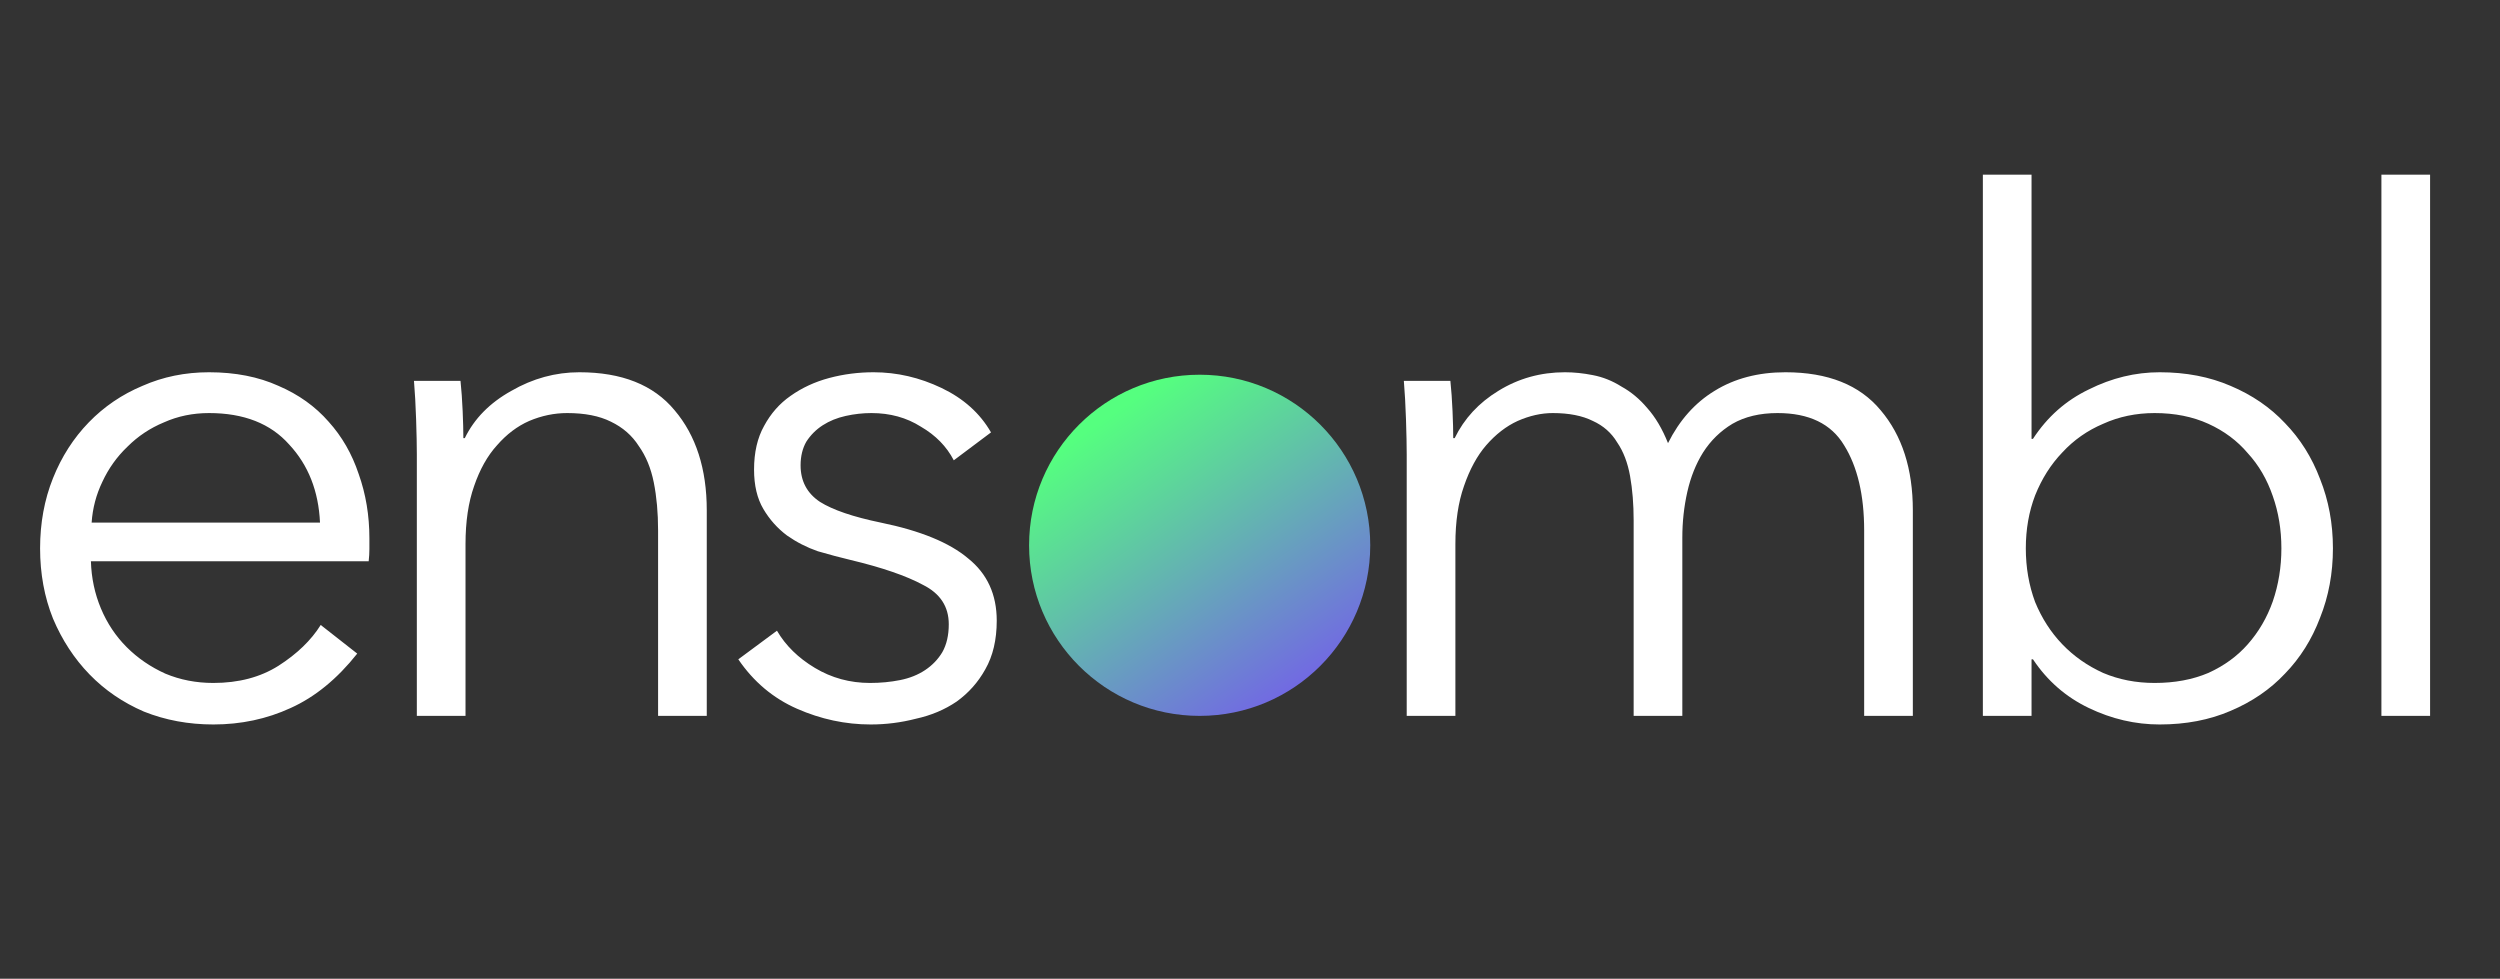
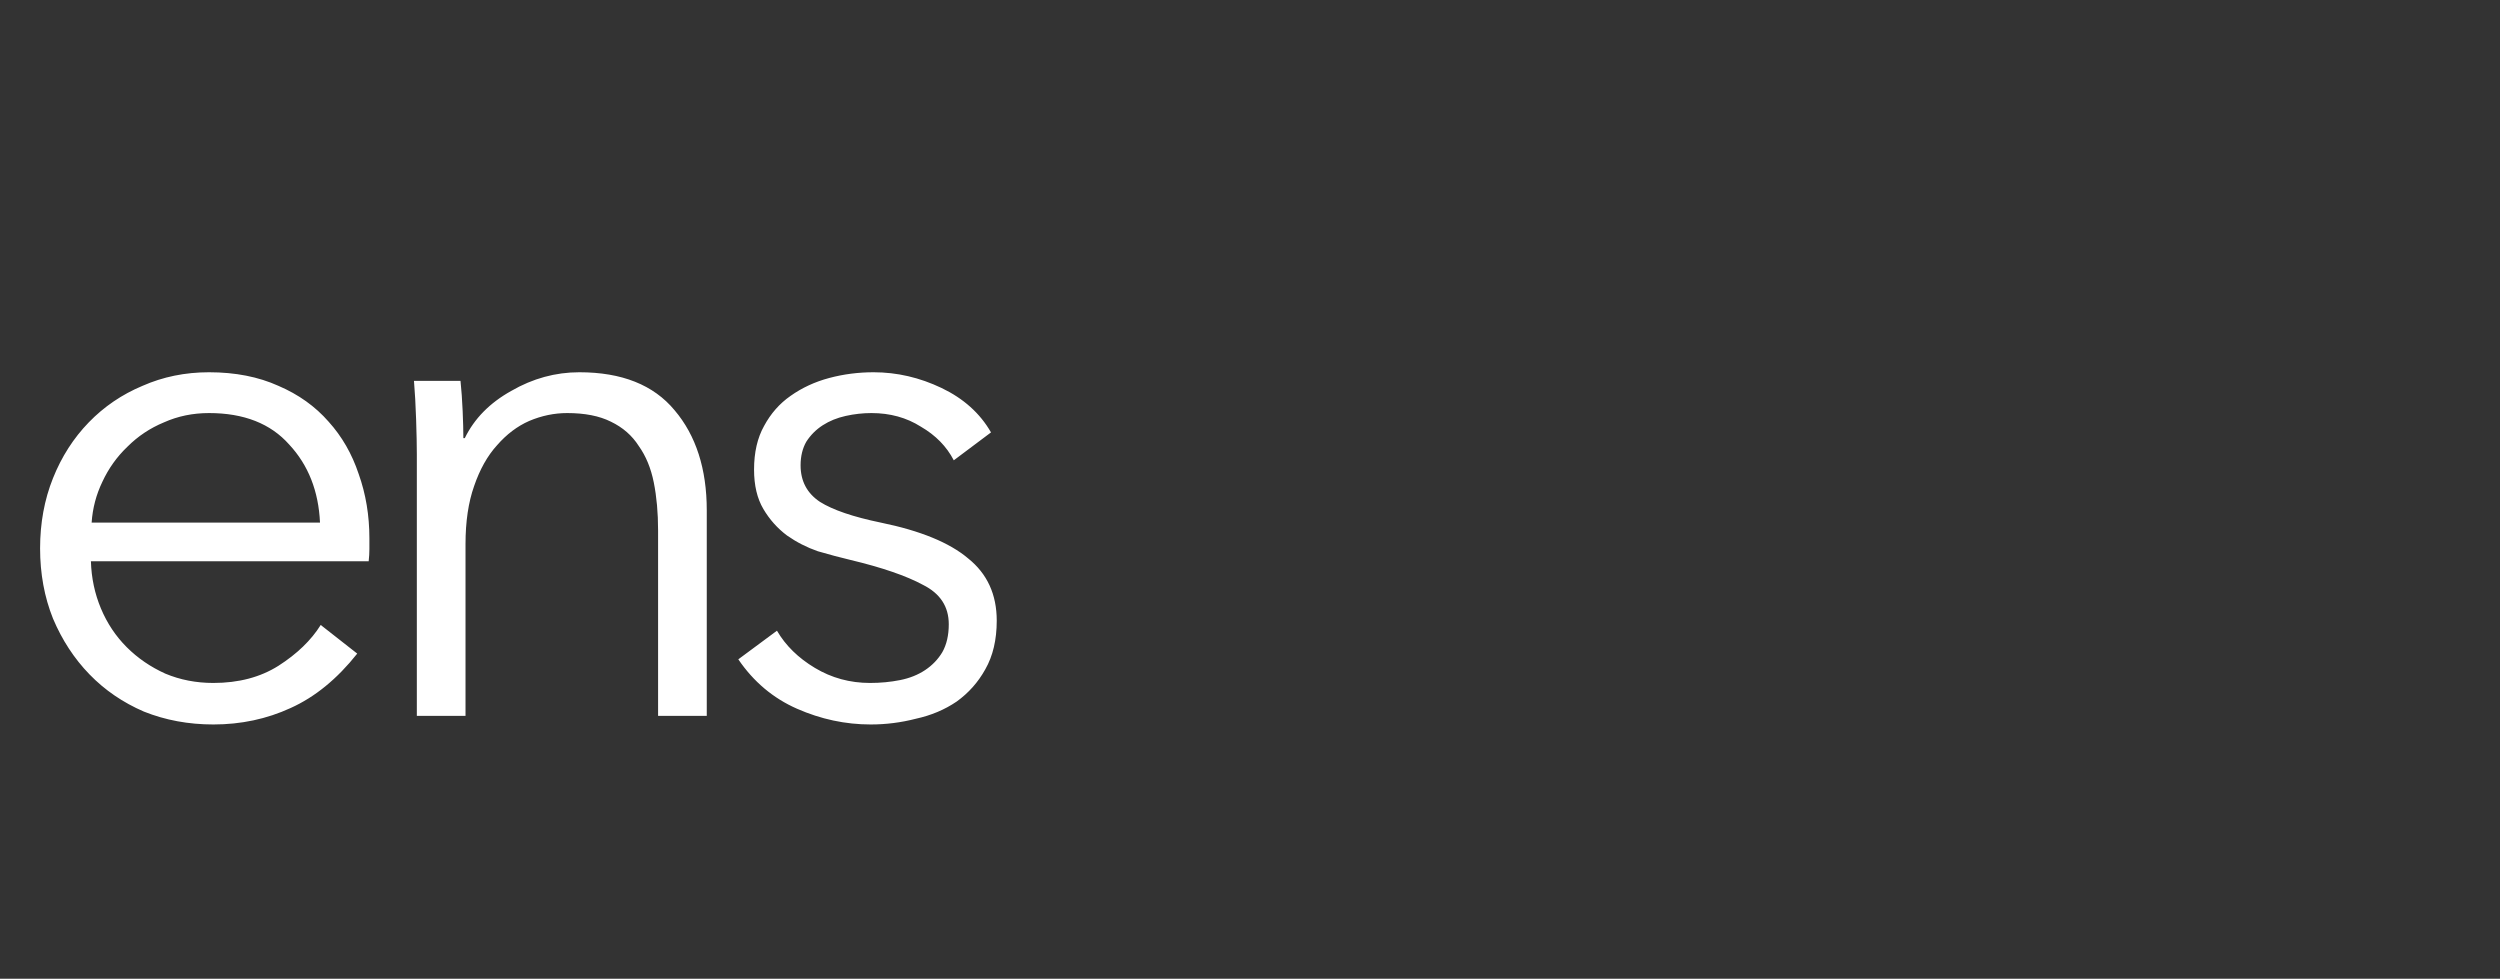
<svg xmlns="http://www.w3.org/2000/svg" width="447" height="175" viewBox="0 0 447 175" fill="none">
  <rect x="0" y="0" width="447" height="175" fill="#333333" stroke="none" />
  <path d="M57.216 93.44C56.96 87.808 55.125 83.157 51.712 79.488C48.384 75.733 43.605 73.856 37.376 73.856C34.475 73.856 31.787 74.411 29.312 75.52C26.837 76.544 24.661 77.995 22.784 79.872C20.907 81.664 19.413 83.755 18.304 86.144C17.195 88.448 16.555 90.88 16.384 93.44H57.216ZM66.048 96.256C66.048 96.853 66.048 97.493 66.048 98.176C66.048 98.859 66.005 99.584 65.92 100.352H16.256C16.341 103.339 16.939 106.155 18.048 108.8C19.157 111.445 20.693 113.749 22.656 115.712C24.619 117.675 26.923 119.253 29.568 120.448C32.213 121.557 35.072 122.112 38.144 122.112C42.667 122.112 46.549 121.088 49.792 119.04C53.12 116.907 55.637 114.475 57.344 111.744L63.872 116.864C60.288 121.387 56.32 124.629 51.968 126.592C47.701 128.555 43.093 129.536 38.144 129.536C33.707 129.536 29.568 128.768 25.728 127.232C21.973 125.611 18.731 123.392 16 120.576C13.269 117.76 11.093 114.432 9.472 110.592C7.936 106.752 7.168 102.571 7.168 98.048C7.168 93.525 7.936 89.344 9.472 85.504C11.008 81.664 13.141 78.336 15.872 75.52C18.603 72.704 21.803 70.528 25.472 68.992C29.141 67.371 33.109 66.56 37.376 66.56C42.069 66.56 46.208 67.371 49.792 68.992C53.376 70.528 56.363 72.661 58.752 75.392C61.141 78.037 62.933 81.152 64.128 84.736C65.408 88.32 66.048 92.16 66.048 96.256ZM82.338 68.096C82.509 69.717 82.637 71.509 82.722 73.472C82.807 75.435 82.85 77.056 82.85 78.336H83.106C84.813 74.837 87.586 72.021 91.426 69.888C95.266 67.669 99.319 66.56 103.586 66.56C111.181 66.56 116.855 68.821 120.61 73.344C124.45 77.867 126.37 83.84 126.37 91.264V128H117.666V94.848C117.666 91.691 117.41 88.832 116.898 86.272C116.386 83.712 115.49 81.536 114.21 79.744C113.015 77.867 111.351 76.416 109.218 75.392C107.17 74.368 104.567 73.856 101.41 73.856C99.106 73.856 96.845 74.325 94.626 75.264C92.493 76.203 90.573 77.653 88.866 79.616C87.159 81.493 85.794 83.925 84.77 86.912C83.746 89.813 83.234 93.269 83.234 97.28V128H74.53V81.28C74.53 79.659 74.487 77.568 74.402 75.008C74.317 72.448 74.189 70.144 74.018 68.096H82.338ZM170.537 82.304C169.257 79.829 167.294 77.824 164.649 76.288C162.089 74.667 159.145 73.856 155.817 73.856C154.281 73.856 152.745 74.027 151.209 74.368C149.673 74.709 148.308 75.264 147.113 76.032C145.918 76.8 144.937 77.781 144.169 78.976C143.486 80.171 143.145 81.579 143.145 83.2C143.145 86.016 144.297 88.192 146.601 89.728C148.905 91.179 152.532 92.416 157.481 93.44C164.564 94.891 169.769 97.024 173.097 99.84C176.51 102.571 178.217 106.283 178.217 110.976C178.217 114.389 177.534 117.291 176.169 119.68C174.889 121.984 173.182 123.904 171.049 125.44C168.916 126.891 166.484 127.915 163.753 128.512C161.108 129.195 158.42 129.536 155.689 129.536C151.166 129.536 146.772 128.597 142.505 126.72C138.238 124.843 134.74 121.899 132.009 117.888L138.921 112.768C140.457 115.413 142.718 117.632 145.705 119.424C148.692 121.216 151.977 122.112 155.561 122.112C157.438 122.112 159.23 121.941 160.937 121.6C162.644 121.259 164.137 120.661 165.417 119.808C166.697 118.955 167.721 117.888 168.489 116.608C169.257 115.243 169.641 113.579 169.641 111.616C169.641 108.459 168.105 106.112 165.033 104.576C162.046 102.955 157.694 101.461 151.977 100.096C150.185 99.669 148.265 99.157 146.217 98.56C144.254 97.877 142.42 96.939 140.713 95.744C139.006 94.464 137.598 92.885 136.489 91.008C135.38 89.131 134.825 86.784 134.825 83.968C134.825 80.896 135.422 78.293 136.617 76.16C137.812 73.941 139.39 72.149 141.353 70.784C143.401 69.333 145.705 68.267 148.265 67.584C150.825 66.901 153.47 66.56 156.201 66.56C160.382 66.56 164.436 67.499 168.361 69.376C172.286 71.253 175.23 73.899 177.193 77.312L170.537 82.304Z" fill="white" />
-   <path d="M260.096 78.336C261.803 74.837 264.405 72.021 267.904 69.888C271.488 67.669 275.456 66.56 279.808 66.56C281.429 66.56 283.093 66.731 284.8 67.072C286.592 67.413 288.299 68.096 289.92 69.12C291.627 70.059 293.163 71.339 294.528 72.96C295.979 74.581 297.216 76.672 298.24 79.232C300.288 75.136 303.061 72.021 306.56 69.888C310.144 67.669 314.368 66.56 319.232 66.56C326.827 66.56 332.501 68.821 336.256 73.344C340.096 77.867 342.016 83.84 342.016 91.264V128H333.312V94.848C333.312 88.533 332.117 83.456 329.728 79.616C327.424 75.776 323.456 73.856 317.824 73.856C314.667 73.856 311.979 74.496 309.76 75.776C307.627 77.056 305.877 78.763 304.512 80.896C303.232 82.944 302.293 85.291 301.696 87.936C301.099 90.581 300.8 93.312 300.8 96.128V128H292.096V93.056C292.096 90.155 291.883 87.509 291.456 85.12C291.029 82.731 290.261 80.725 289.152 79.104C288.128 77.397 286.677 76.117 284.8 75.264C282.923 74.325 280.533 73.856 277.632 73.856C275.584 73.856 273.493 74.325 271.36 75.264C269.312 76.203 267.435 77.653 265.728 79.616C264.107 81.493 262.784 83.925 261.76 86.912C260.736 89.813 260.224 93.269 260.224 97.28V128H251.52V81.28C251.52 79.659 251.477 77.568 251.392 75.008C251.307 72.448 251.179 70.144 251.008 68.096H259.328C259.499 69.717 259.627 71.509 259.712 73.472C259.797 75.435 259.84 77.056 259.84 78.336H260.096ZM363.24 117.888V128H354.536V31.232H363.24V78.464H363.496C366.056 74.539 369.384 71.595 373.48 69.632C377.576 67.584 381.8 66.56 386.152 66.56C390.845 66.56 395.069 67.371 398.824 68.992C402.664 70.613 405.907 72.832 408.552 75.648C411.283 78.464 413.373 81.792 414.824 85.632C416.36 89.472 417.128 93.611 417.128 98.048C417.128 102.485 416.36 106.624 414.824 110.464C413.373 114.304 411.283 117.632 408.552 120.448C405.907 123.264 402.664 125.483 398.824 127.104C395.069 128.725 390.845 129.536 386.152 129.536C381.8 129.536 377.576 128.555 373.48 126.592C369.384 124.629 366.056 121.728 363.496 117.888H363.24ZM407.912 98.048C407.912 94.72 407.4 91.605 406.376 88.704C405.352 85.717 403.859 83.157 401.896 81.024C400.019 78.805 397.672 77.056 394.856 75.776C392.04 74.496 388.84 73.856 385.256 73.856C381.928 73.856 378.856 74.496 376.04 75.776C373.224 76.971 370.792 78.677 368.744 80.896C366.696 83.029 365.075 85.589 363.88 88.576C362.771 91.477 362.216 94.635 362.216 98.048C362.216 101.461 362.771 104.661 363.88 107.648C365.075 110.549 366.696 113.067 368.744 115.2C370.792 117.333 373.224 119.04 376.04 120.32C378.856 121.515 381.928 122.112 385.256 122.112C388.84 122.112 392.04 121.515 394.856 120.32C397.672 119.04 400.019 117.333 401.896 115.2C403.859 112.981 405.352 110.421 406.376 107.52C407.4 104.533 407.912 101.376 407.912 98.048ZM434.5 128H425.796V31.232H434.5V128Z" fill="white" />
-   <path d="M245 97.5C245 114.345 231.345 128 214.5 128C197.655 128 184 114.345 184 97.5C184 80.655 197.655 67 214.5 67C231.345 67 245 80.655 245 97.5Z" fill="url(#paint0_linear_140_519)" />
  <defs>
    <linearGradient id="paint0_linear_140_519" x1="199.25" y1="73.778" x2="233.139" y2="122.917" gradientUnits="userSpaceOnUse">
      <stop stop-color="#55FF7F" />
      <stop offset="1" stop-color="#7267E4" />
    </linearGradient>
  </defs>
</svg>